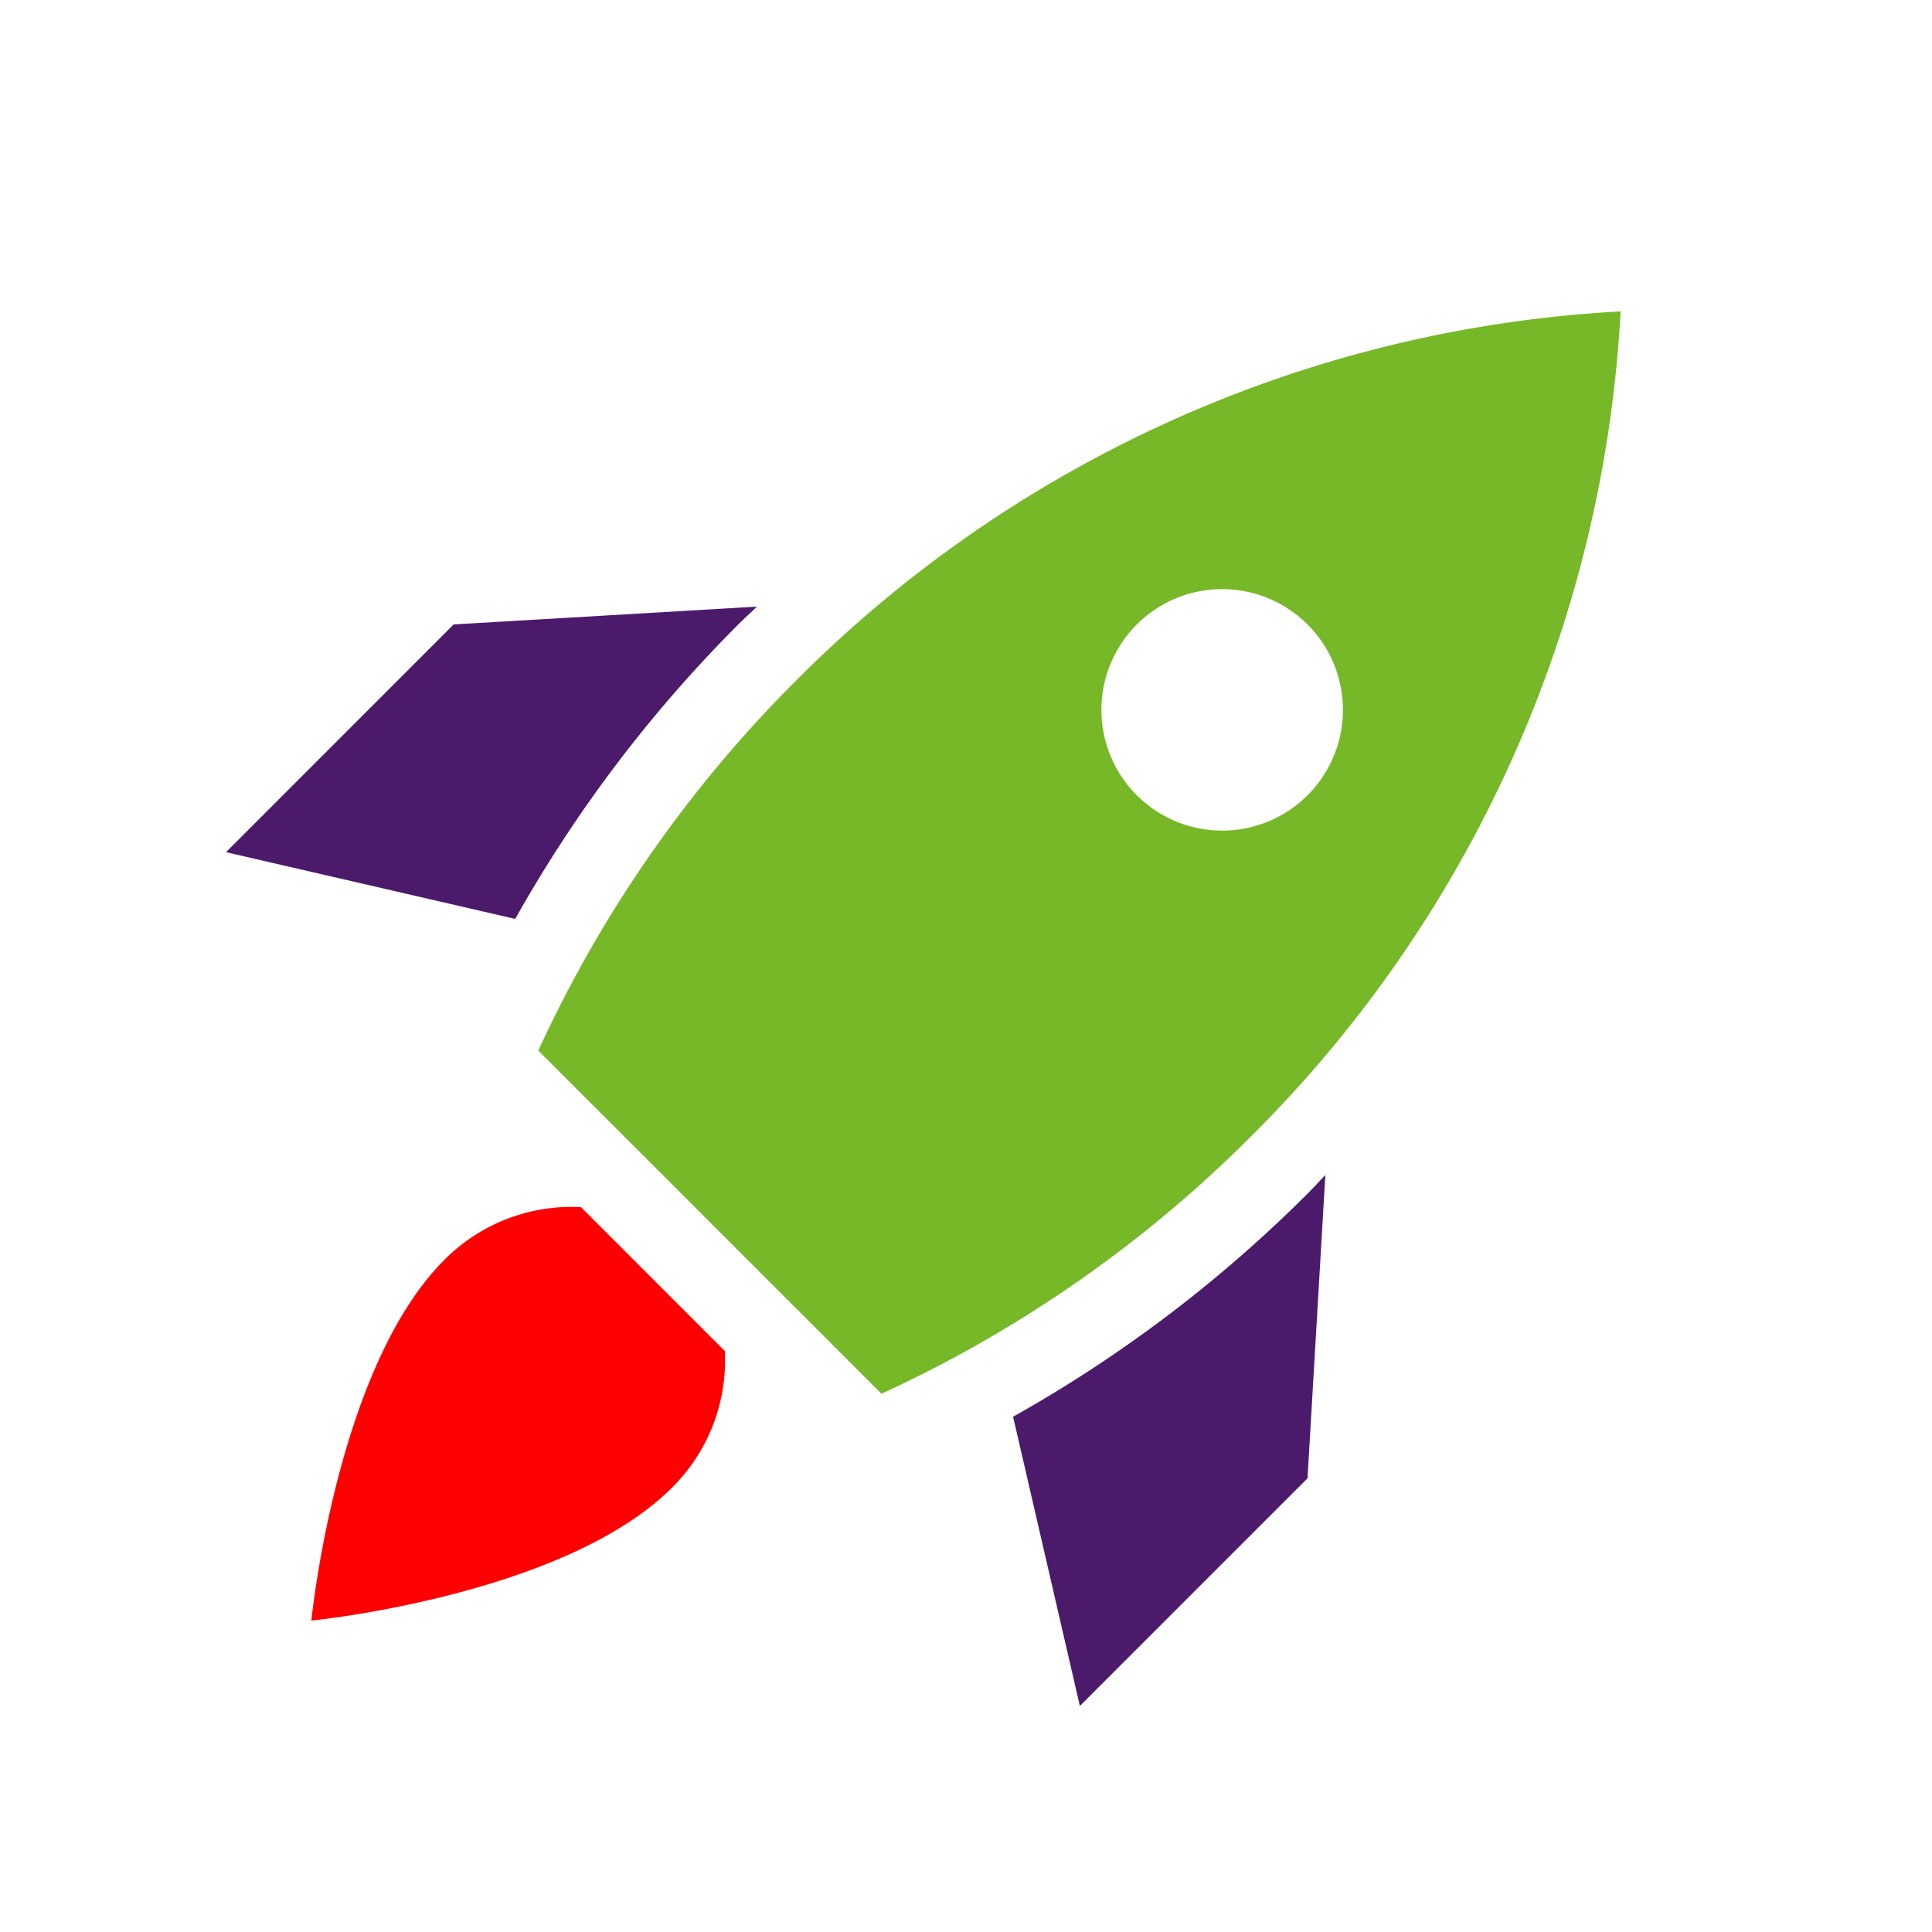
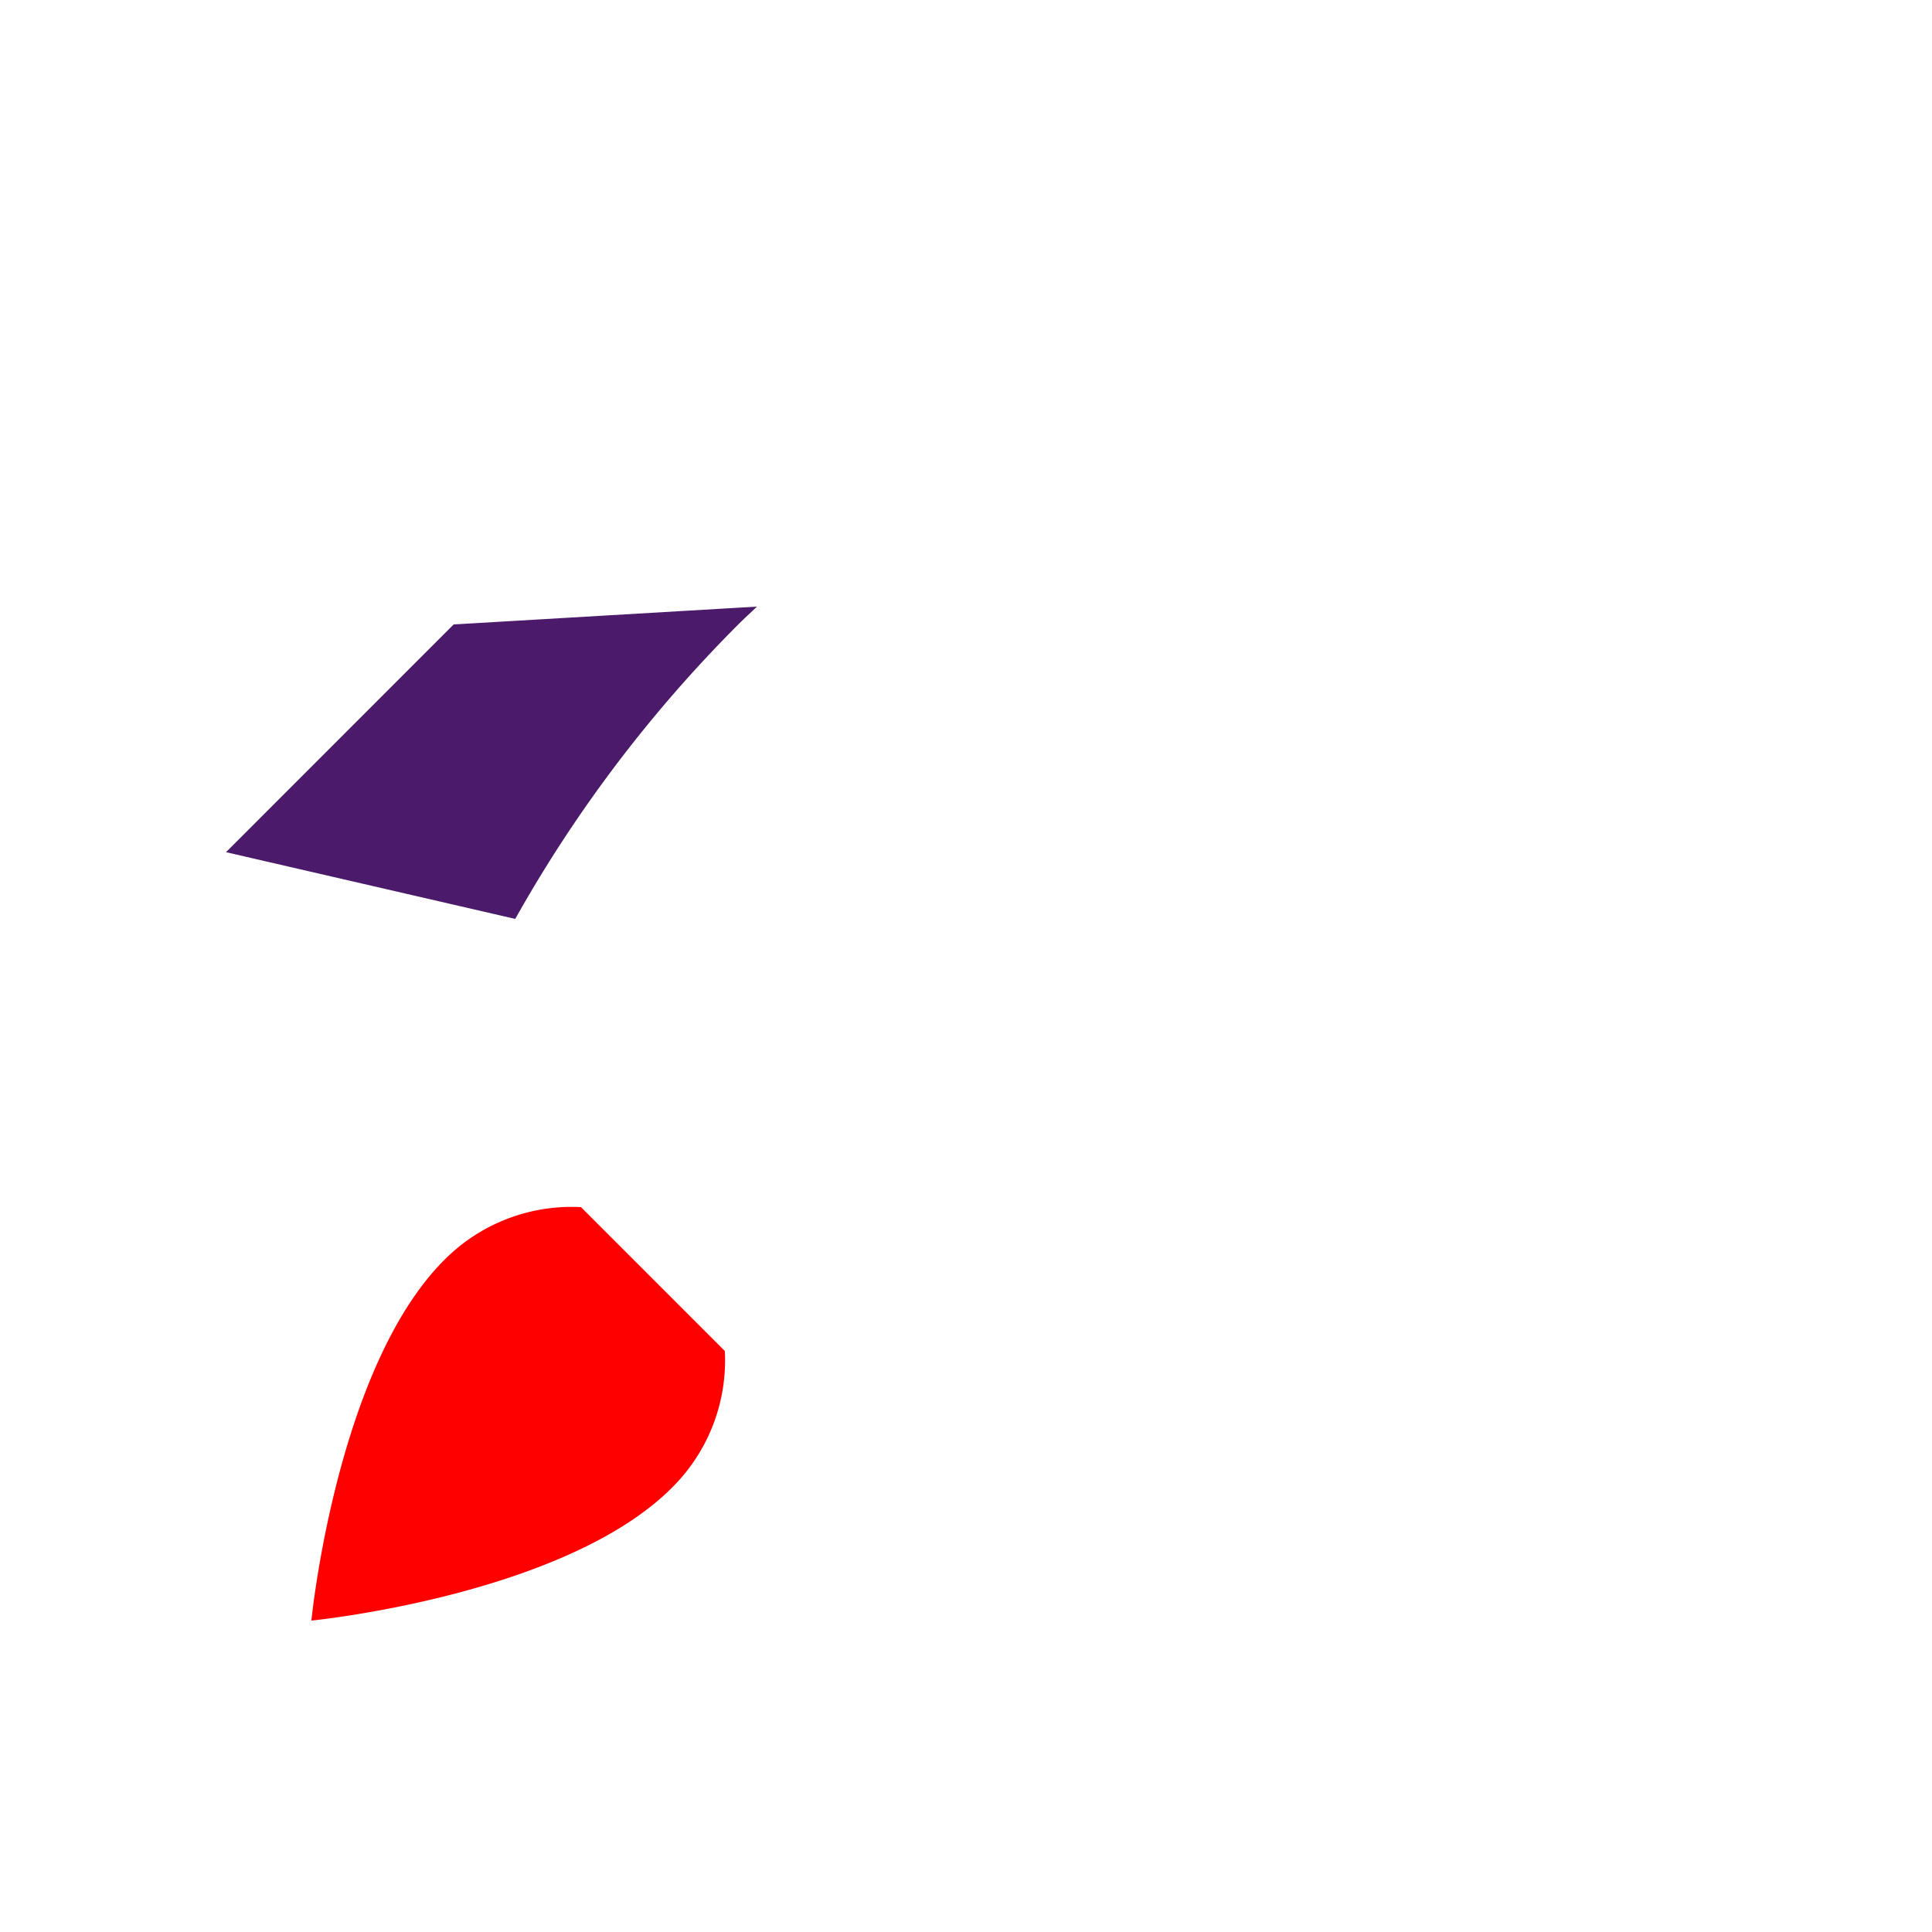
<svg xmlns="http://www.w3.org/2000/svg" viewBox="0 0 48 48">
  <defs>
    <style>.cls-1{fill:none;}.cls-2{fill:#4c1a6b;}.cls-3{fill:red;}.cls-4{fill:#76b828;}</style>
  </defs>
  <g id="Fond">
    <rect class="cls-1" width="48" height="48" />
  </g>
  <g id="S-Public-Services">
-     <path class="cls-2" d="M32.492,29.649a33.553,33.553,0,0,1-7.322,5.549l1.659,7.186L32.485,36.728l.443-7.535C32.782,29.344,32.642,29.5,32.492,29.649Z" />
    <path class="cls-2" d="M5.615,21.172l7.186,1.658a33.562,33.562,0,0,1,5.549-7.323c.149-.149.305-.29.456-.436l-7.535.443Z" />
    <path class="cls-3" d="M14.435,29.991a4.449,4.449,0,0,0-3.399,1.315c-2.681,2.681-3.3,8.957-3.3,8.957s6.276-.619,8.957-3.3a4.448,4.448,0,0,0,1.315-3.398Z" />
-     <path class="cls-4" d="M19.765,16.922a31.572,31.572,0,0,0-6.391,9.18l8.525,8.525a31.568,31.568,0,0,0,9.18-6.391A31.258,31.258,0,0,0,40.264,7.737,31.257,31.257,0,0,0,19.765,16.922Zm8.478,2.836a3,3,0,1,1,4.243,0A3,3,0,0,1,28.243,19.757Z" />
  </g>
</svg>